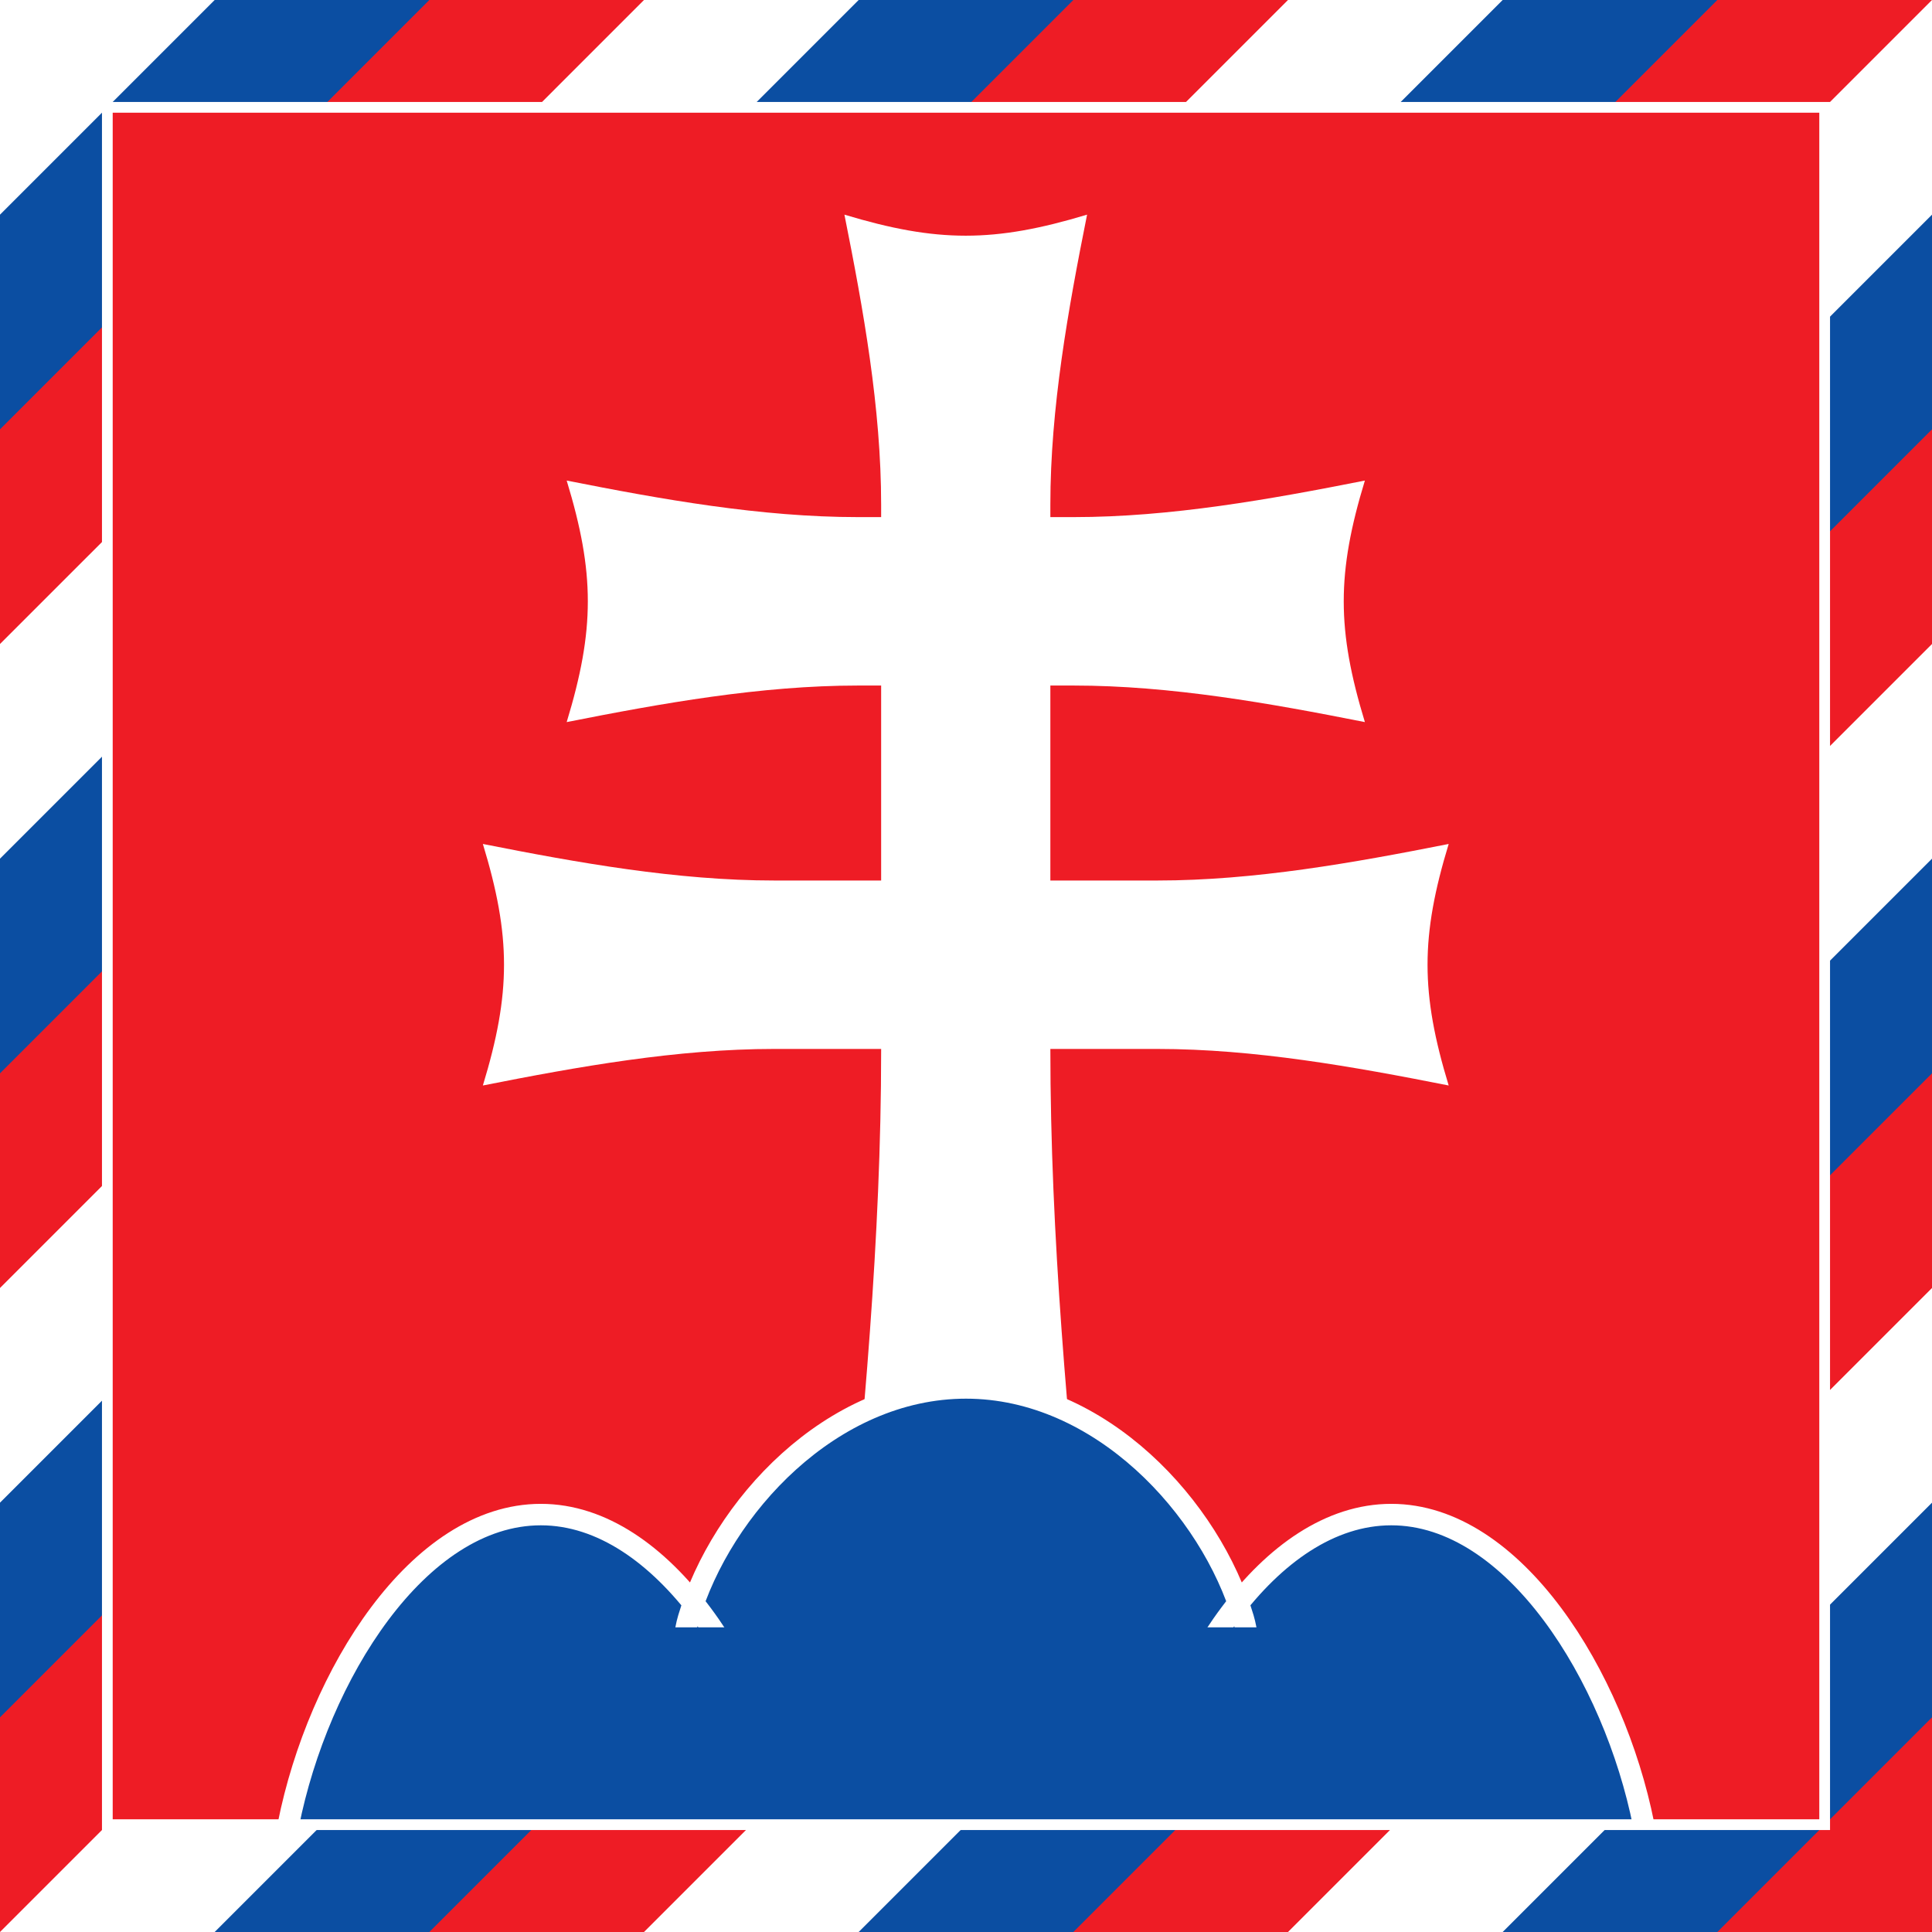
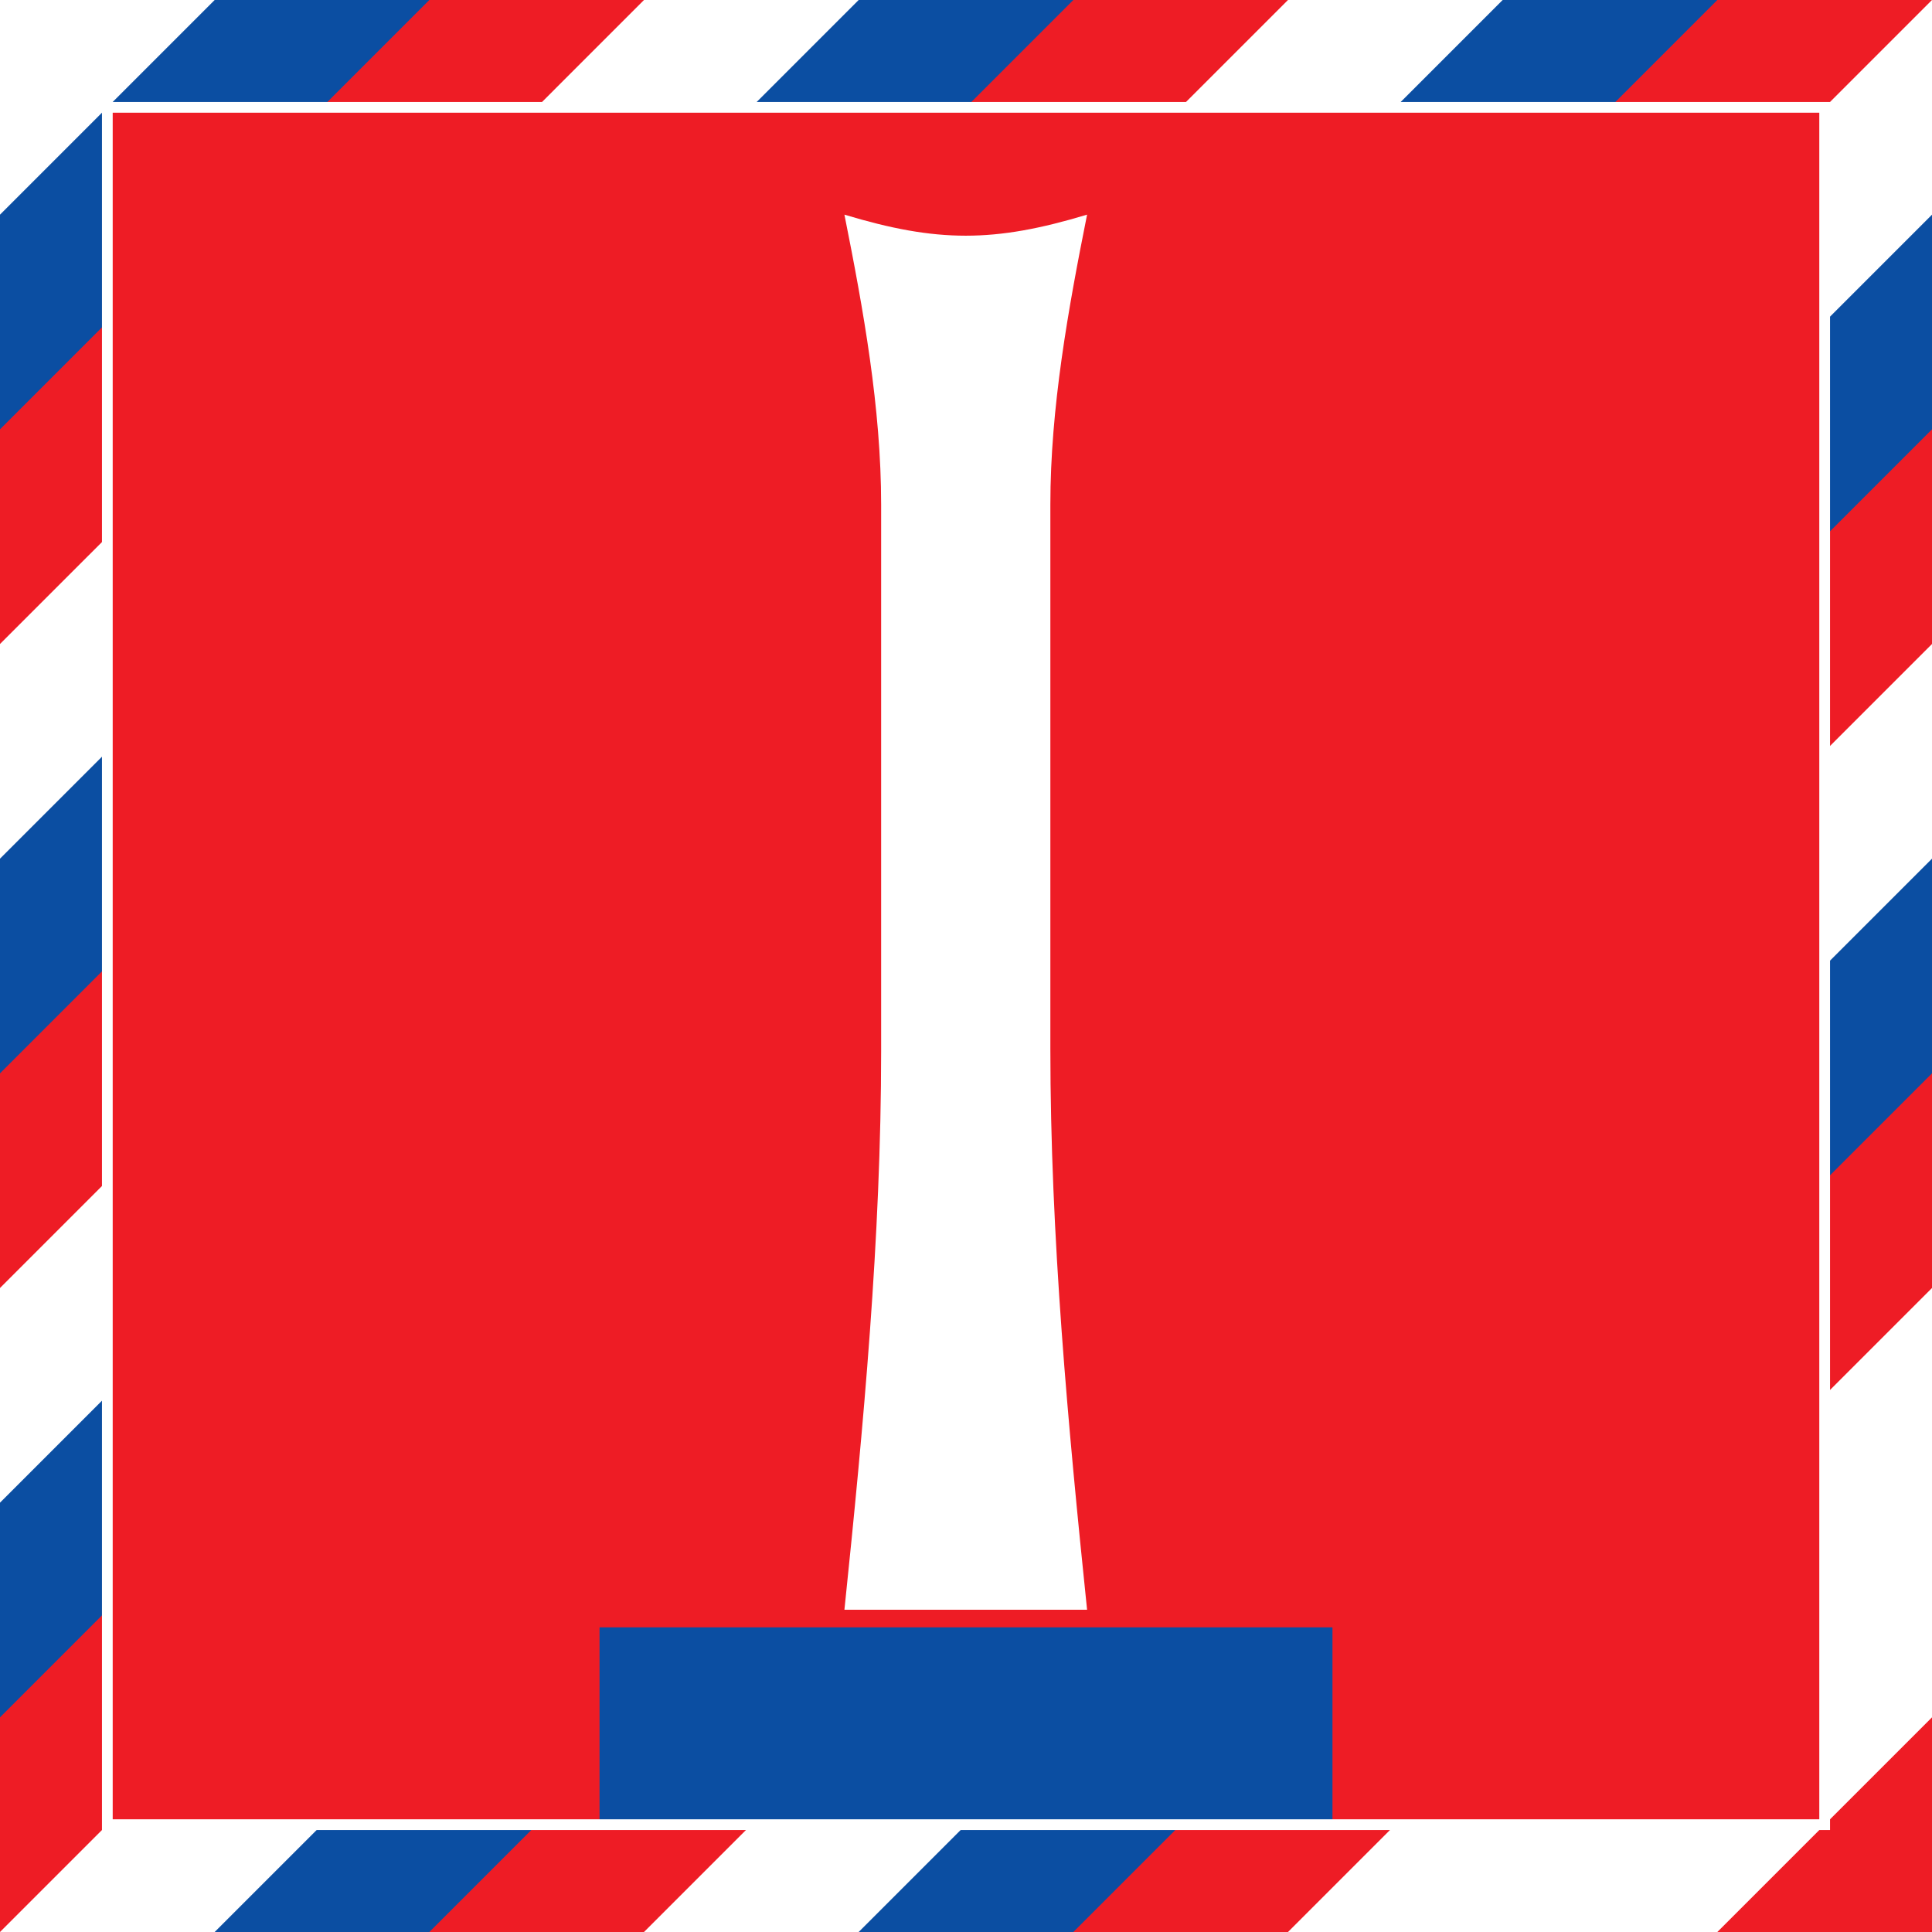
<svg xmlns="http://www.w3.org/2000/svg" xmlns:ns1="http://sodipodi.sourceforge.net/DTD/sodipodi-0.dtd" xmlns:ns2="http://www.inkscape.org/namespaces/inkscape" xmlns:xlink="http://www.w3.org/1999/xlink" version="1.0" width="900" height="900" id="svg2" ns1:docname="Flag_of_the_President_of_Slovakia.svg" ns2:version="1.4 (86a8ad7, 2024-10-11)">
  <ns1:namedview id="namedview1" pagecolor="#ffffff" bordercolor="#000000" borderopacity="0.25" ns2:showpageshadow="2" ns2:pageopacity="0.0" ns2:pagecheckerboard="0" ns2:deskcolor="#d1d1d1" ns2:zoom="0.98" ns2:cx="450" ns2:cy="266.32653" ns2:window-width="1366" ns2:window-height="705" ns2:window-x="-8" ns2:window-y="-8" ns2:window-maximized="1" ns2:current-layer="svg2" />
  <defs id="defs4" />
  <rect width="900" height="900" x="0" y="0" style="fill:#ffffff;fill-opacity:1" id="rect4138" />
  <g id="g4">
-     <path d="M 0,100 50,50 V 200 L 0,250 Z" style="fill:#0b4ea2;fill-opacity:1" id="path3261" ns1:nodetypes="ccccc" />
+     <path d="M 0,100 50,50 V 200 L 0,250 " style="fill:#0b4ea2;fill-opacity:1" id="path3261" ns1:nodetypes="ccccc" />
    <path d="M 0,200 V 300 L 50,250 V 150 Z" style="fill:#ee1c25;fill-opacity:1" id="path7856" ns1:nodetypes="ccccc" />
  </g>
  <use x="0" y="0" xlink:href="#g4" id="use4" transform="translate(0,300)" />
  <use x="0" y="0" xlink:href="#g4" id="use5" transform="translate(0,600)" />
  <use x="0" y="0" xlink:href="#g4" id="use6" transform="matrix(0,1,1,0,0,0)" />
  <use x="0" y="0" xlink:href="#g4" id="use7" transform="matrix(0,1,1,0,300,0)" />
  <use x="0" y="0" xlink:href="#g4" id="use8" transform="matrix(0,1,1,0,600,0)" />
  <use x="0" y="0" xlink:href="#g4" id="use9" transform="translate(850,50)" />
  <use x="0" y="0" xlink:href="#g4" id="use10" transform="translate(850,350)" />
  <use x="0" y="0" xlink:href="#g4" id="use11" transform="matrix(0,1,1,0,50,850)" />
  <use x="0" y="0" xlink:href="#g4" id="use12" transform="matrix(0,1,1,0,350,850)" />
-   <path d="m 850,900 50,-50 V 700 L 700,900 Z" style="fill:#0b4ea2;fill-opacity:1" id="use7862" ns1:nodetypes="ccccc" />
  <path d="M 800,900 H 900 V 800 Z" style="fill:#ee1c25;fill-opacity:1" id="path5910" />
  <rect width="800" height="800" x="50" y="50" style="fill:#ee1c25;fill-opacity:1" id="rect7737" />
  <g transform="matrix(1.249,0,0,1.249,-88.957,54.554)" id="g7739">
-     <path d="m 471.619,212.007 c 36.22,0 73.137,6.597 108.661,13.631 -10.514,-34.5 -10.514,-55.582 0,-90.082 -35.524,7.033 -72.441,13.631 -108.661,13.631 h -80.38 c -36.22,0 -73.137,-6.597 -108.661,-13.631 10.514,34.5 10.514,55.582 0,90.082 35.524,-7.033 72.441,-13.631 108.661,-13.631 z" style="fill:#ffffff;fill-opacity:1" id="path7741" />
-     <path d="m 502.877,347.545 c 36.22,0 73.137,6.597 108.661,13.631 -10.514,-34.5 -10.514,-55.582 0,-90.082 -35.524,7.033 -72.441,13.631 -108.661,13.631 H 359.98 c -36.22,0 -73.137,-6.597 -108.661,-13.631 10.514,34.5 10.514,55.582 0,90.082 35.524,-7.033 72.441,-13.631 108.661,-13.631 z" style="fill:#ffffff;fill-opacity:1" id="path7743" />
    <path id="path7745" style="fill:#ffffff;fill-opacity:1" d="m 476.668,556.697 h -90.502 c 7.066,-68.096 13.694,-138.861 13.694,-208.291 l 0,-203.87 c 0,-36.052 -6.628,-72.797 -13.694,-108.157 34.661,10.465 55.841,10.465 90.502,0 -7.066,35.36 -13.694,72.105 -13.694,108.157 l 0,203.008 c 0,69.718 6.628,140.775 13.694,209.153 z" />
  </g>
-   <path d="m 450,646.554 c -62.737,0 -113.962,55.514 -129.245,107.279 -15.596,52.824 66.508,90.959 129.245,90.96 62.737,0 144.752,-38.135 129.156,-90.96 C 564.024,702.581 512.737,646.554 450,646.554 Z M 369.501,850 C 355.729,780.989 309.052,705.549 251.955,705.549 194.858,705.549 148.237,780.299 134.328,850 M 765.672,850 C 751.9,780.989 705.223,705.549 648.126,705.549 591.029,705.549 544.408,780.299 530.499,850" style="fill:#0b4ea2;fill-opacity:1;stroke:#ffffff;stroke-width:10;stroke-opacity:1;paint-order:stroke fill markers" id="path7749" />
  <path d="M 279.284,758.076 H 620.716 V 850 H 279.284 Z" style="fill:#0b4ea2;fill-opacity:1" id="path7755" />
  <rect width="800" height="800" x="50" y="50" style="fill:none;stroke:#ffffff;stroke-width:5;stroke-opacity:1" id="rect1" />
</svg>